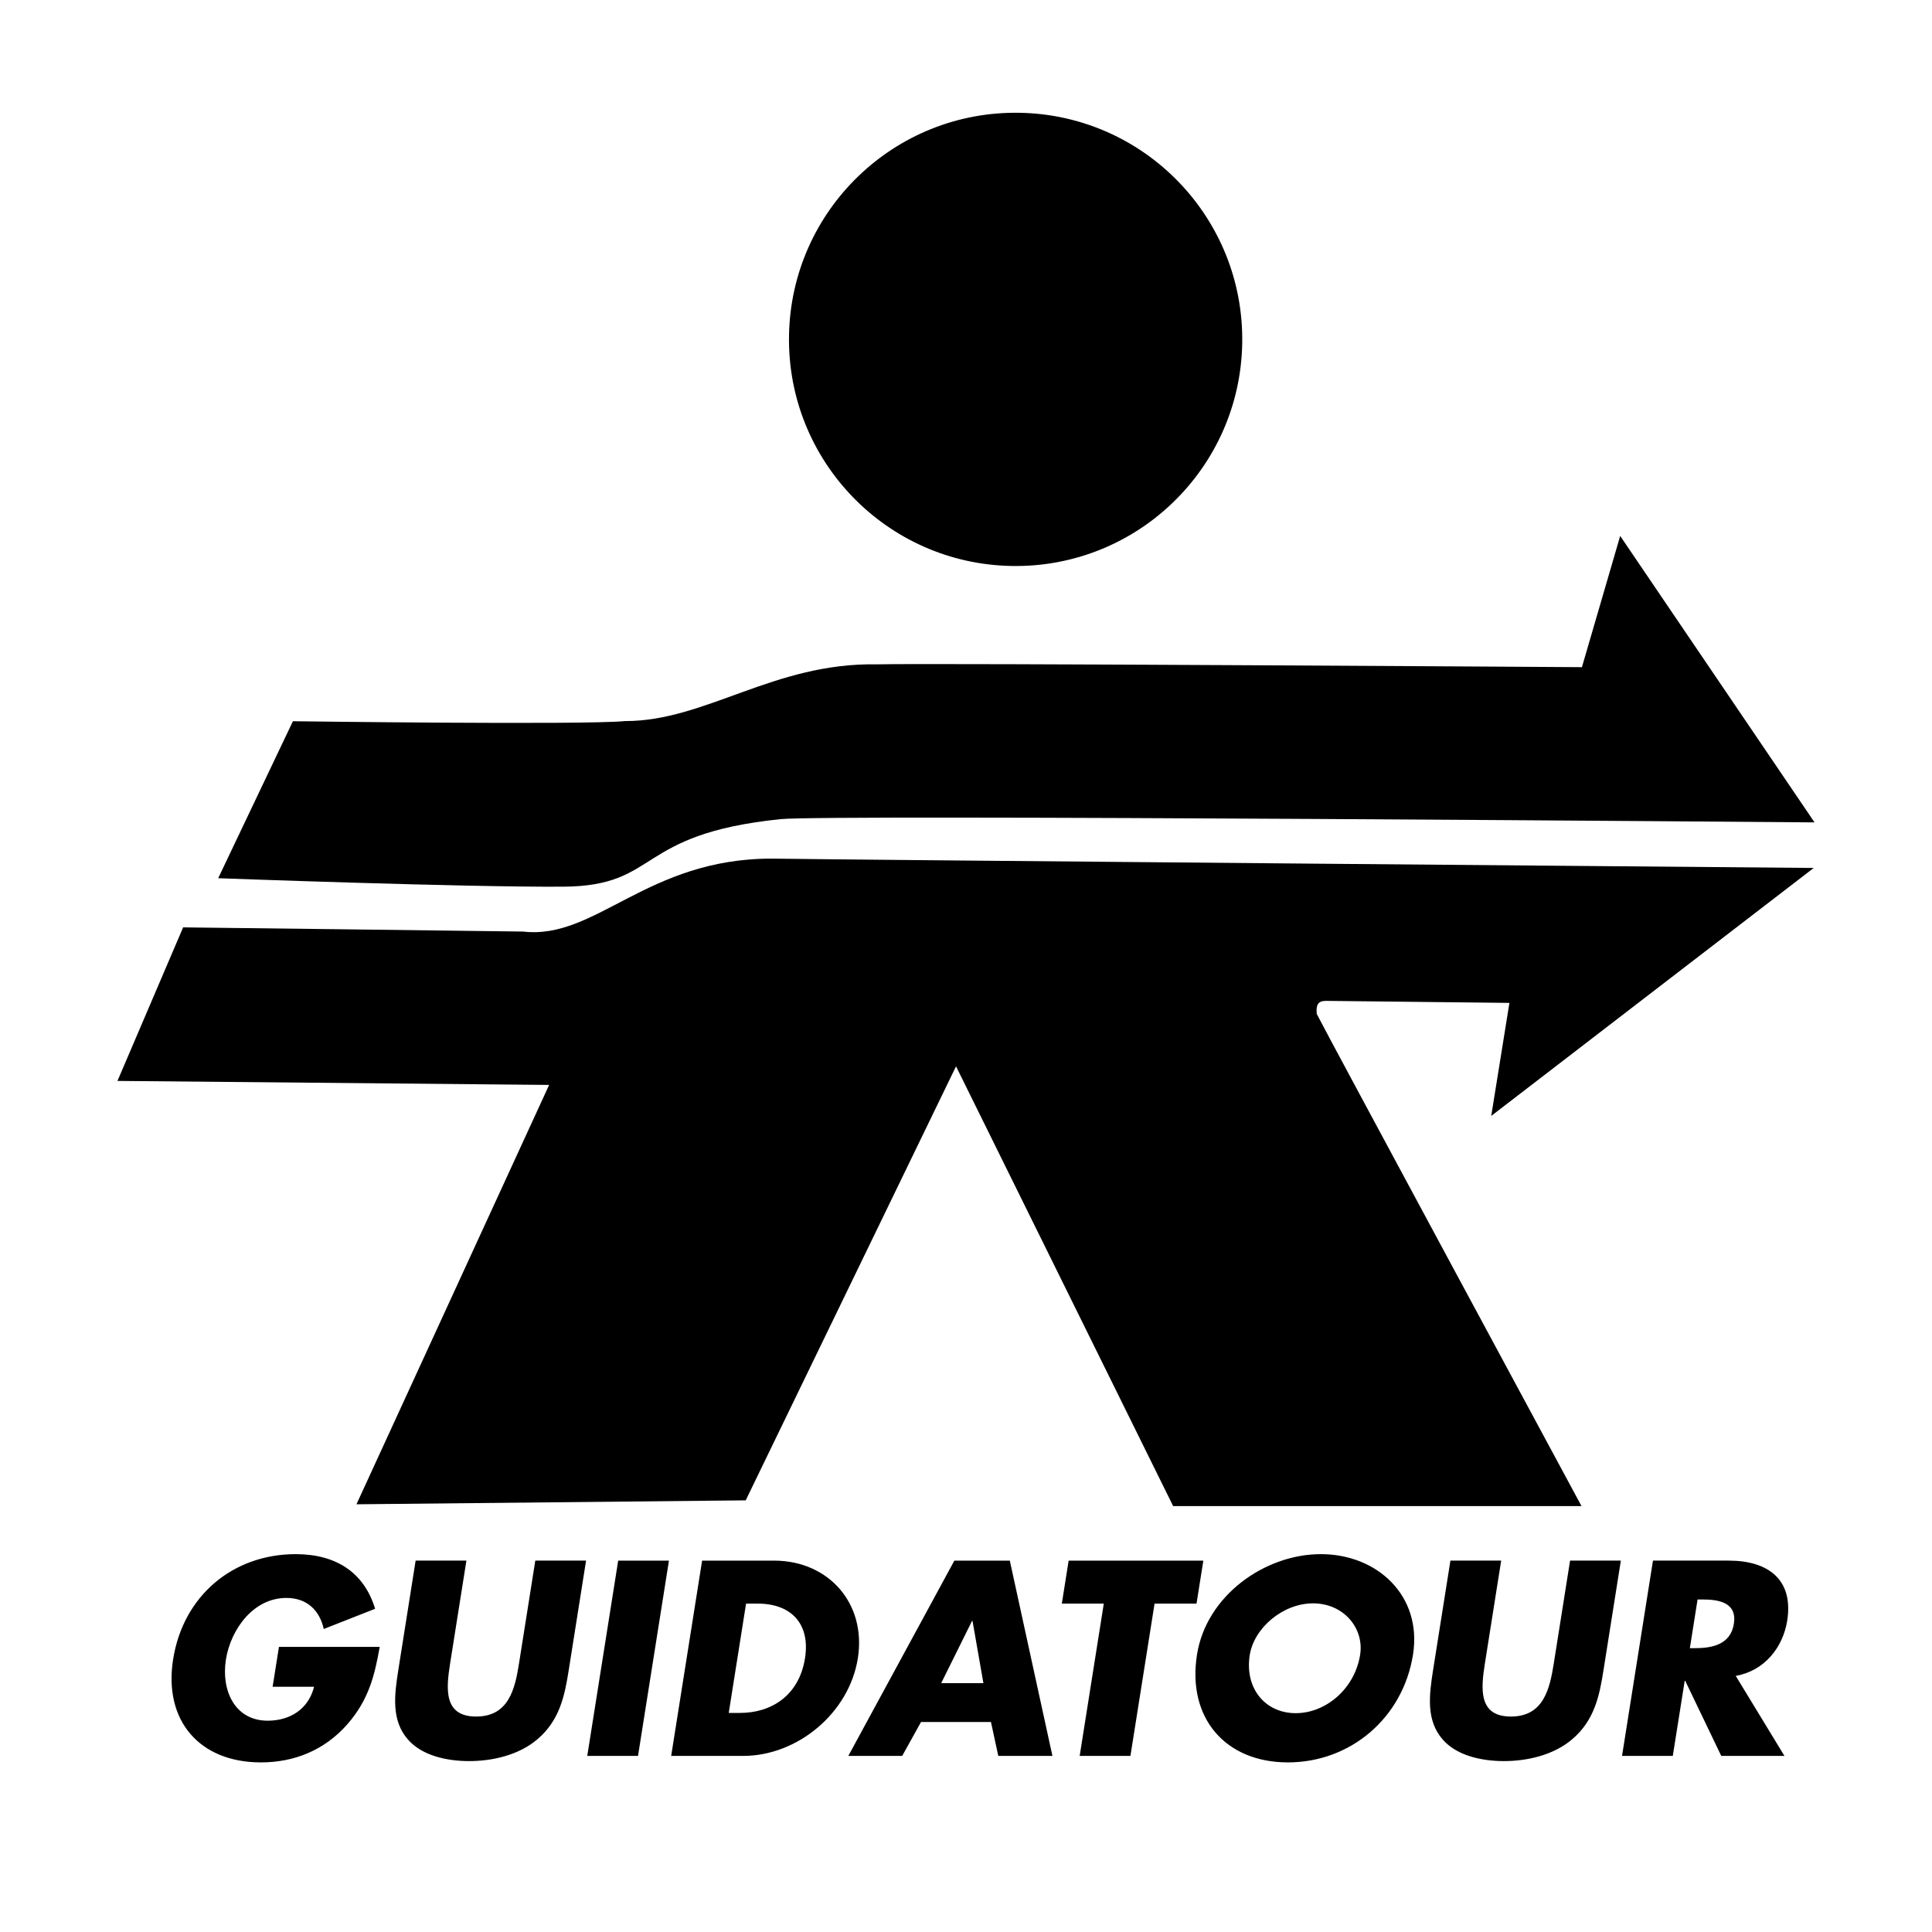
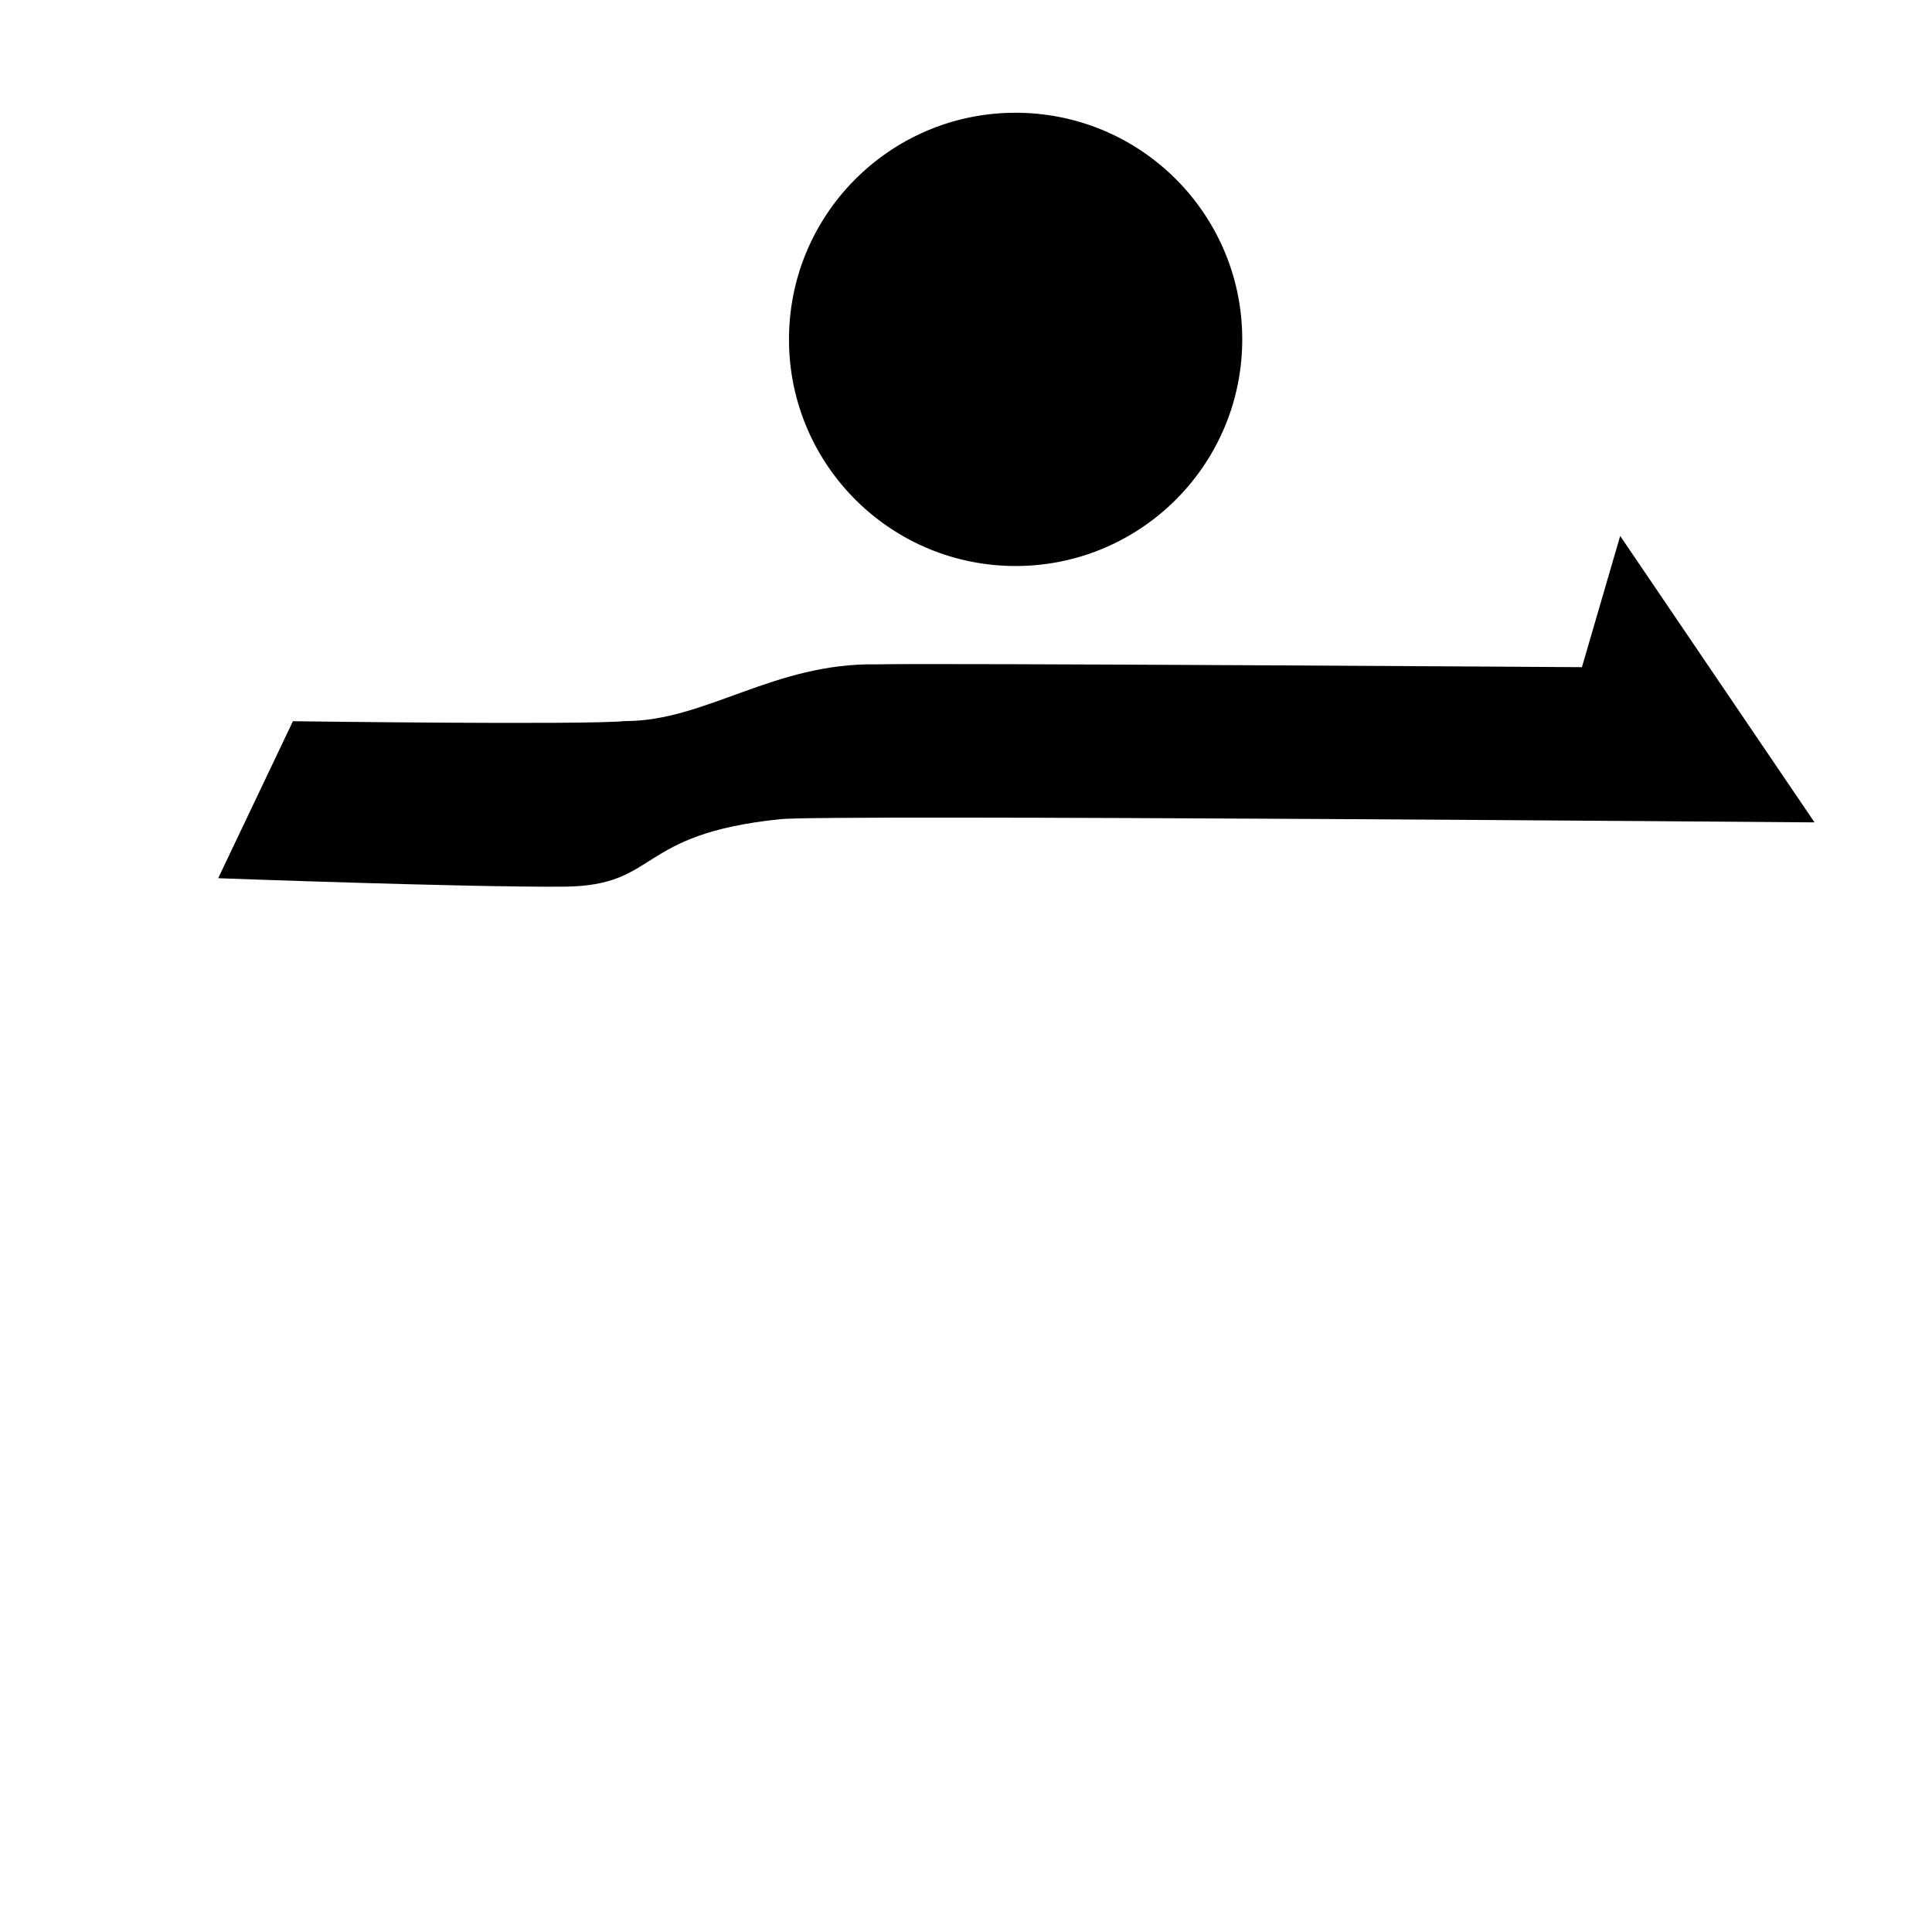
<svg xmlns="http://www.w3.org/2000/svg" width="2500" height="2500" viewBox="0 0 192.756 192.756">
  <g fill-rule="evenodd" clip-rule="evenodd">
    <path fill="#fff" d="M0 0h192.756v192.756H0V0z" />
    <path d="M123.936 34.258c-.221 12.486-10.521 22.43-23.006 22.21-12.486-.22-22.43-10.52-22.21-23.007.221-12.485 10.521-22.429 23.006-22.208 12.487.22 22.43 10.52 22.21 23.005zM161.646 53.47l19.391 28.58s-98.851-.807-103.167-.323c-14.624 1.499-11.963 6.67-21.656 6.737-9.812.067-34.445-.845-34.445-.845l7.455-15.663s29.07.392 33.145-.015c8.017.022 14.82-5.841 25.108-5.659 5.746-.138 70.351.282 70.351.282l3.818-13.094z" />
-     <path d="M180.957 86.595l-32.176 24.741 1.814-11.277s-17.527-.188-18.244-.201c-.717-.012-1.08.221-.98 1.299.578 1.207 26.416 49.105 26.416 49.105h-40.742l-21.662-43.875-20.984 43.303-38.835.393 19.223-41.84-43.067-.4 6.551-15.319s31.403.374 33.915.418c7.284.846 12.334-7.32 24.896-7.278 6.281.109 103.875.931 103.875.931zM37.884 164.309c-.502 2.842-1.094 5.271-3.21 7.701-2.334 2.662-5.387 3.824-8.643 3.824-6.124 0-9.729-4.16-8.759-10.285 1.003-6.33 5.951-10.492 12.23-10.492 4.006 0 6.82 1.811 7.923 5.453l-5.126 2.016c-.403-1.859-1.68-3.1-3.721-3.1-3.333 0-5.568 3.178-6.039 6.148-.479 3.025.843 6.1 4.176 6.1 2.197 0 4.057-1.137 4.62-3.385H27.2l.63-3.98h10.054zM58.472 155.703l-1.735 10.957c-.397 2.508-.893 4.988-3.13 6.875-1.882 1.602-4.531 2.17-6.805 2.17s-4.743-.568-6.117-2.17c-1.639-1.887-1.35-4.367-.952-6.875l1.735-10.957h5.065l-1.625 10.26c-.401 2.533-.659 5.297 2.598 5.297 3.256 0 3.875-2.764 4.276-5.297l1.625-10.26h5.065zM63.655 175.188h-5.064l3.086-19.485h5.064l-3.086 19.485zM74.435 159.994h1.188c3.255 0 5.245 1.963 4.691 5.451-.601 3.799-3.447 5.453-6.471 5.453h-1.137l1.729-10.904zm-7.472 15.194h7.184c5.4 0 10.572-4.264 11.44-9.742.868-5.479-2.928-9.742-8.354-9.742h-7.184l-3.086 19.484zM98.115 167.928h-4.212l3.075-6.203h.051l1.086 6.203zm.754 3.875l.73 3.385h5.402l-4.252-19.484h-5.532l-10.58 19.484h5.375l1.88-3.385h6.977zM112.783 175.188h-5.064l2.406-15.194h-4.186l.68-4.291h13.438l-.68 4.291h-4.186l-2.408 15.194zM131.01 159.967c3.023 0 5.115 2.457 4.689 5.143-.533 3.359-3.402 5.814-6.426 5.814s-5.115-2.455-4.584-5.814c.428-2.686 3.297-5.143 6.321-5.143zm.777-4.91c-5.607 0-11.432 4.137-12.363 10.027-1 6.307 2.818 10.75 9.072 10.75s11.48-4.443 12.479-10.75c.933-5.891-3.58-10.027-9.188-10.027zM161.713 155.703l-1.736 10.957c-.396 2.508-.893 4.988-3.131 6.875-1.881 1.602-4.529 2.17-6.803 2.17-2.275 0-4.742-.568-6.117-2.17-1.641-1.887-1.35-4.367-.953-6.875l1.736-10.957h5.064l-1.625 10.26c-.4 2.533-.658 5.297 2.598 5.297s3.875-2.764 4.275-5.297l1.625-10.26h5.067zM169.367 159.58h.49c1.654 0 3.467.311 3.131 2.43-.336 2.117-2.246 2.428-3.9 2.428h-.49l.769-4.858zm3.807 7.623c2.842-.49 4.709-2.816 5.135-5.504.658-4.16-1.971-5.996-5.82-5.996h-7.572l-3.086 19.484h5.064l1.188-7.492h.051l3.596 7.492h6.305l-4.861-7.984z" />
  </g>
</svg>